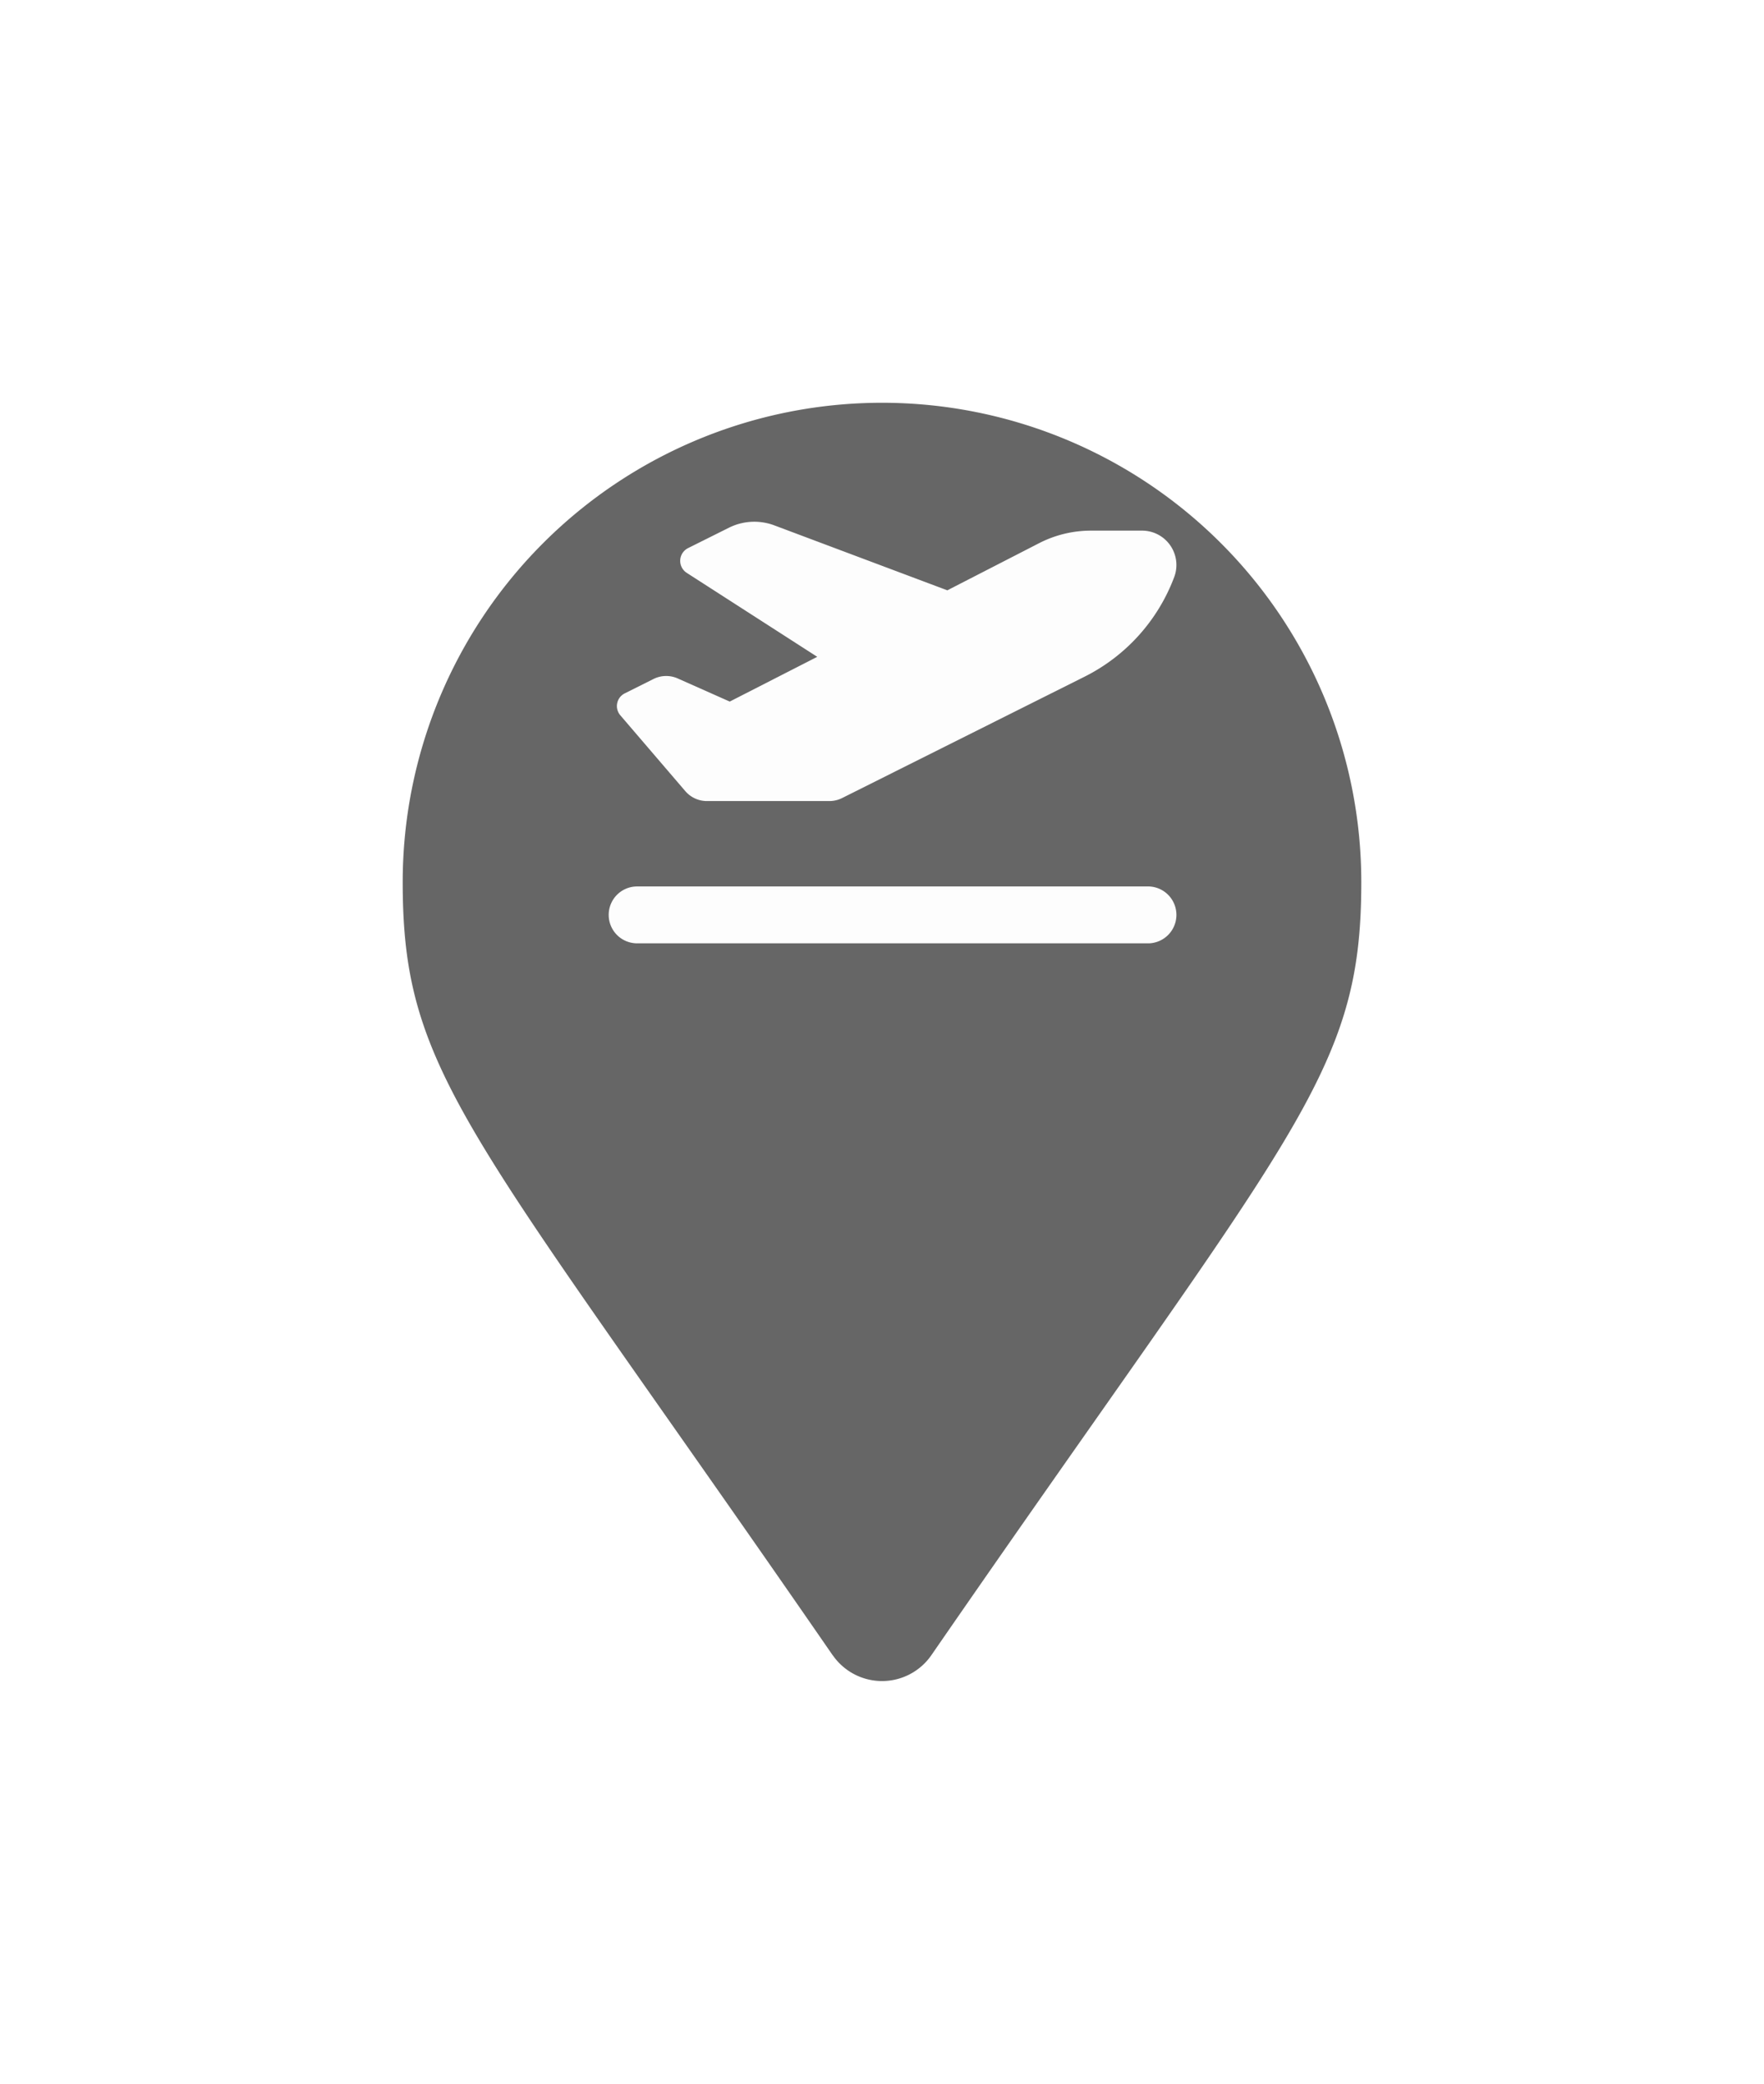
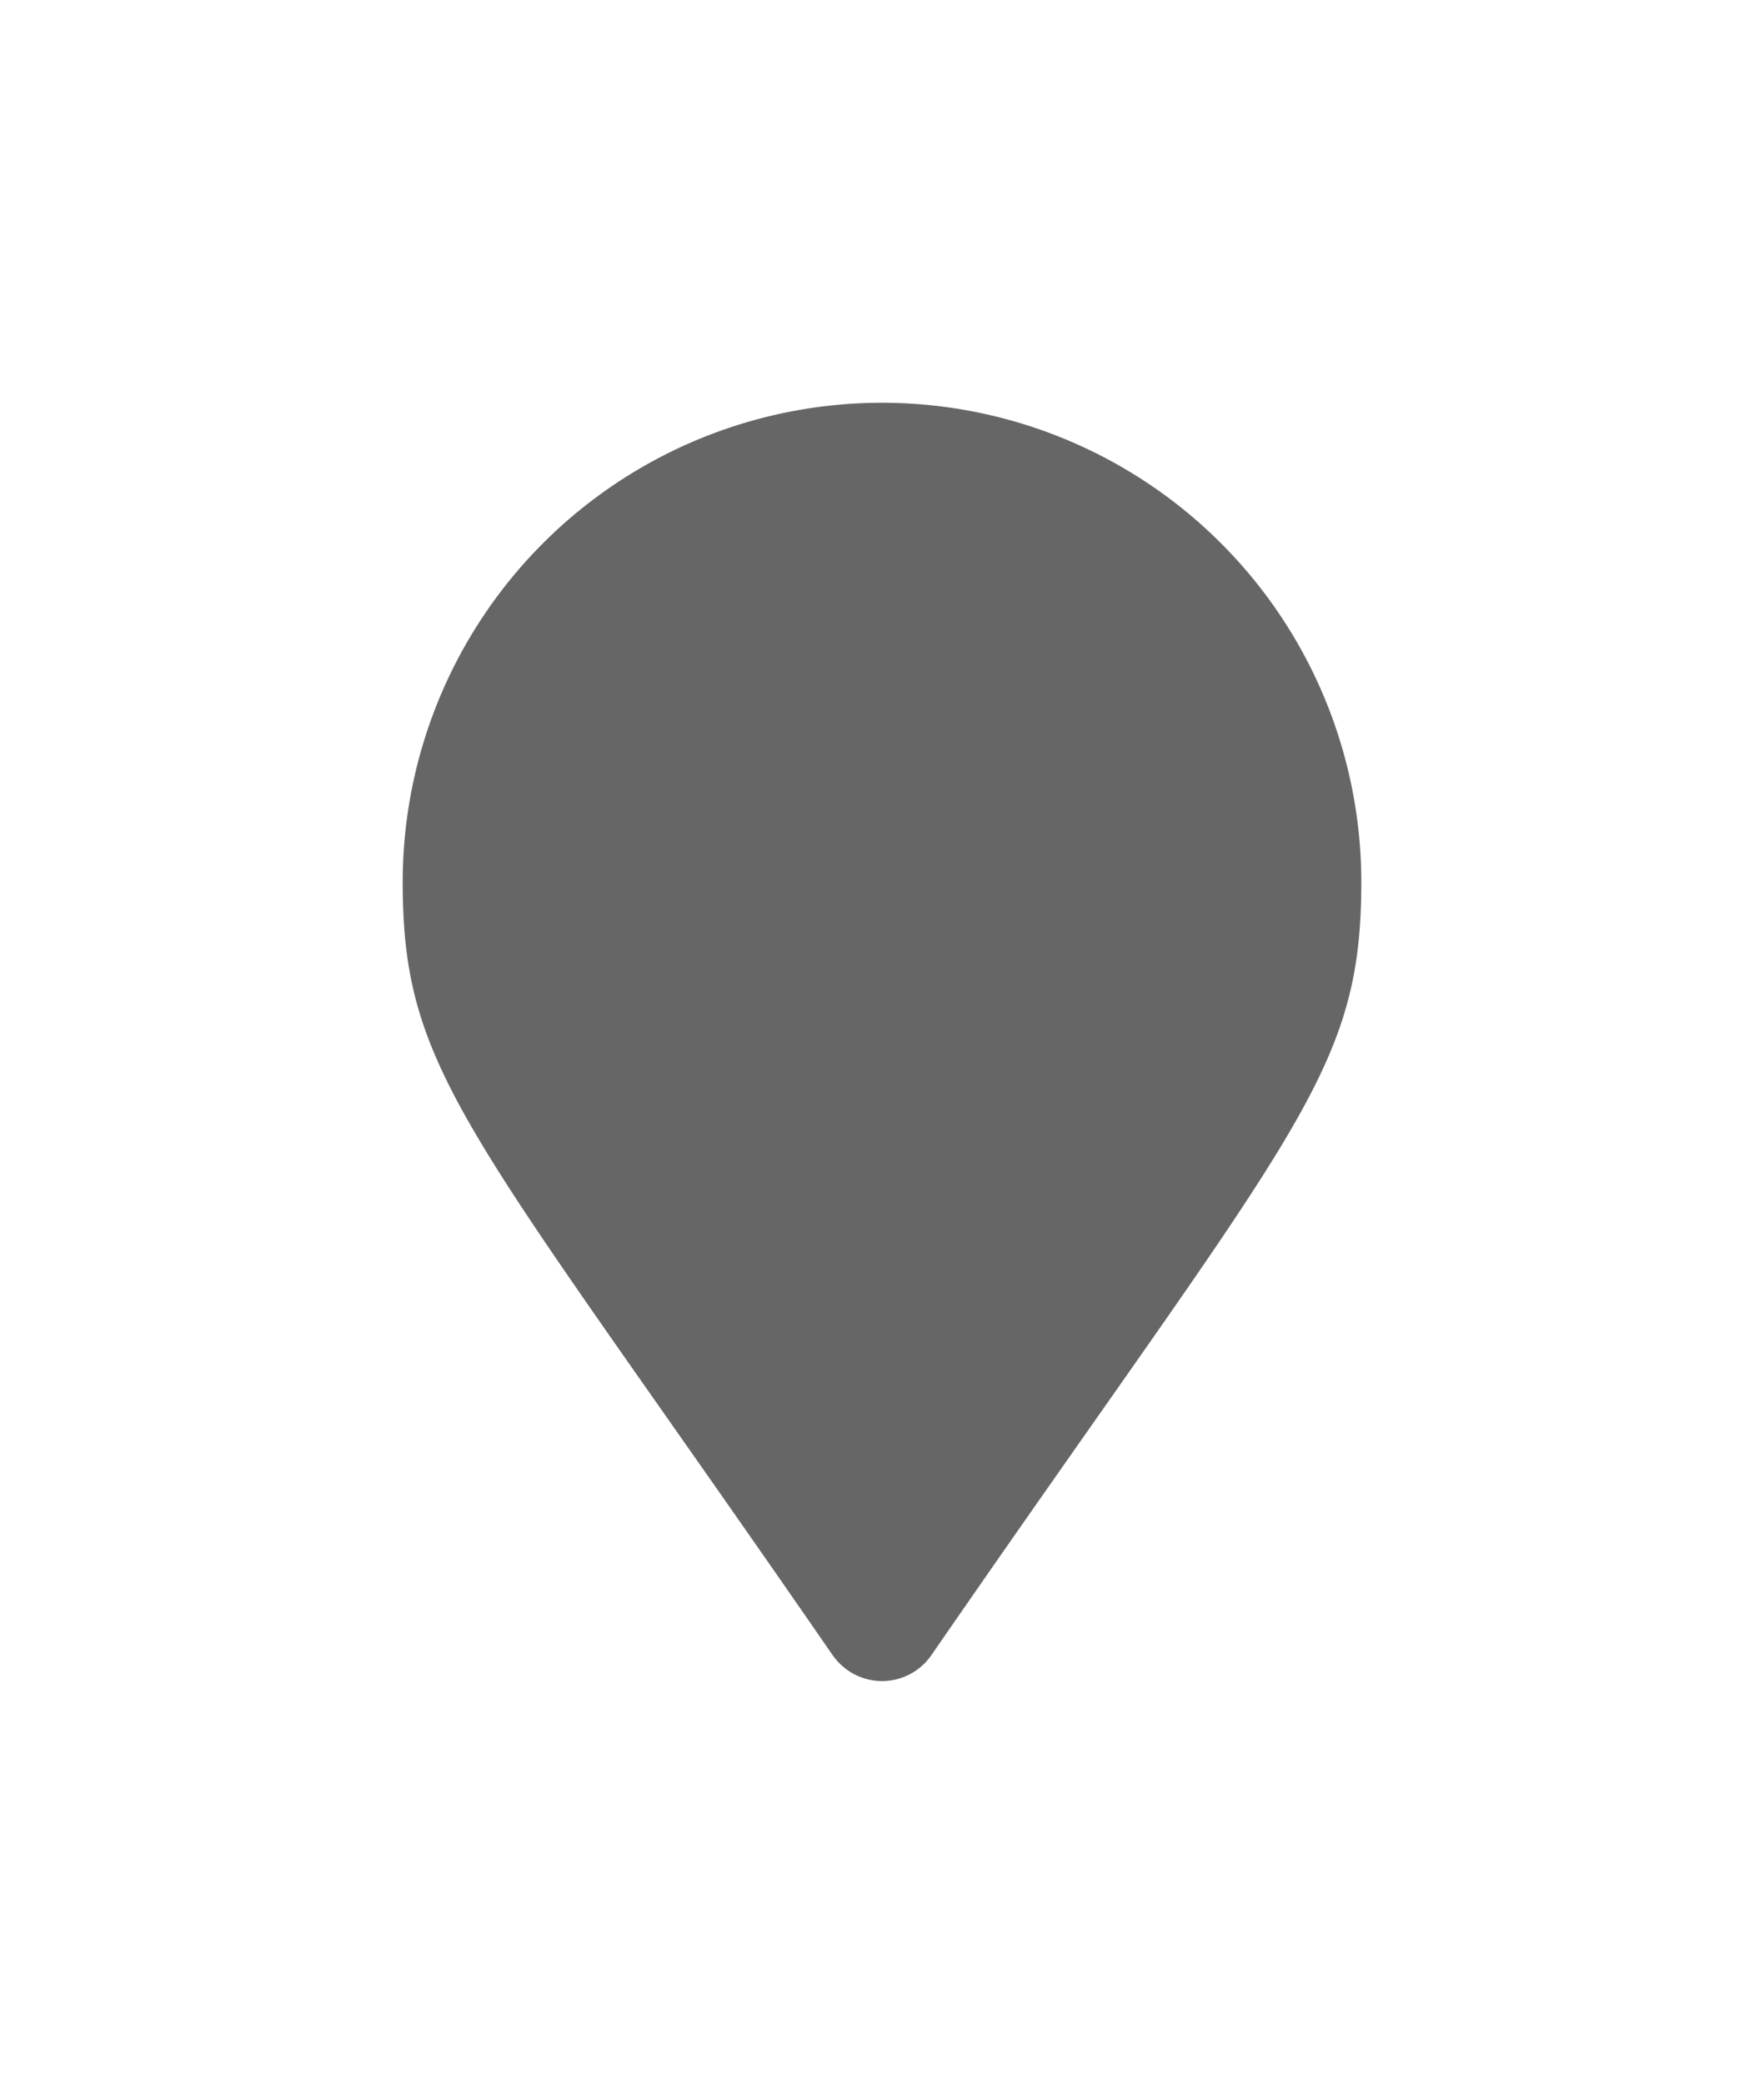
<svg xmlns="http://www.w3.org/2000/svg" width="39.424" height="46.564" viewBox="0 0 39.424 46.564">
  <defs>
    <filter id="Icon_awesome-map-marker" x="0" y="0" width="39.424" height="46.564" filterUnits="userSpaceOnUse">
      <feOffset dy="3" input="SourceAlpha" />
      <feGaussianBlur stdDeviation="3" result="blur" />
      <feFlood flood-opacity="0.161" />
      <feComposite operator="in" in2="blur" />
      <feComposite in="SourceGraphic" />
    </filter>
  </defs>
  <g id="Gruppe_92" data-name="Gruppe 92" transform="translate(-98 -176.72)">
    <g transform="matrix(1, 0, 0, 1, 98, 176.72)" filter="url(#Icon_awesome-map-marker)">
      <path id="Icon_awesome-map-marker-2" data-name="Icon awesome-map-marker" d="M9.611,27.989C1.5,16.237,0,15.031,0,10.712a10.712,10.712,0,1,1,21.424,0c0,4.319-1.5,5.525-9.611,17.277a1.34,1.34,0,0,1-2.2,0Z" transform="translate(9 6)" fill="#666" />
    </g>
-     <path id="plane-departure-solid" d="M7.568,39.272,3.7,37.82a1.272,1.272,0,0,0-1.015.054l-.912.455a.319.319,0,0,0-.03.552l2.918,1.877-1.956,1-1.156-.514A.632.632,0,0,0,1,41.254l-.64.32a.317.317,0,0,0-.1.491l1.452,1.694a.638.638,0,0,0,.483.222H4.934a.636.636,0,0,0,.284-.068L10.639,41.2a4.1,4.1,0,0,0,2-2.225.768.768,0,0,0-.719-1.037h-1.14a2.543,2.543,0,0,0-1.156.278ZM0,46.524a.635.635,0,0,0,.636.636H12.077a.636.636,0,0,0,0-1.271H.636A.635.635,0,0,0,0,46.524Z" transform="translate(111.604 150.639)" fill="#fdfdfd" />
  </g>
</svg>